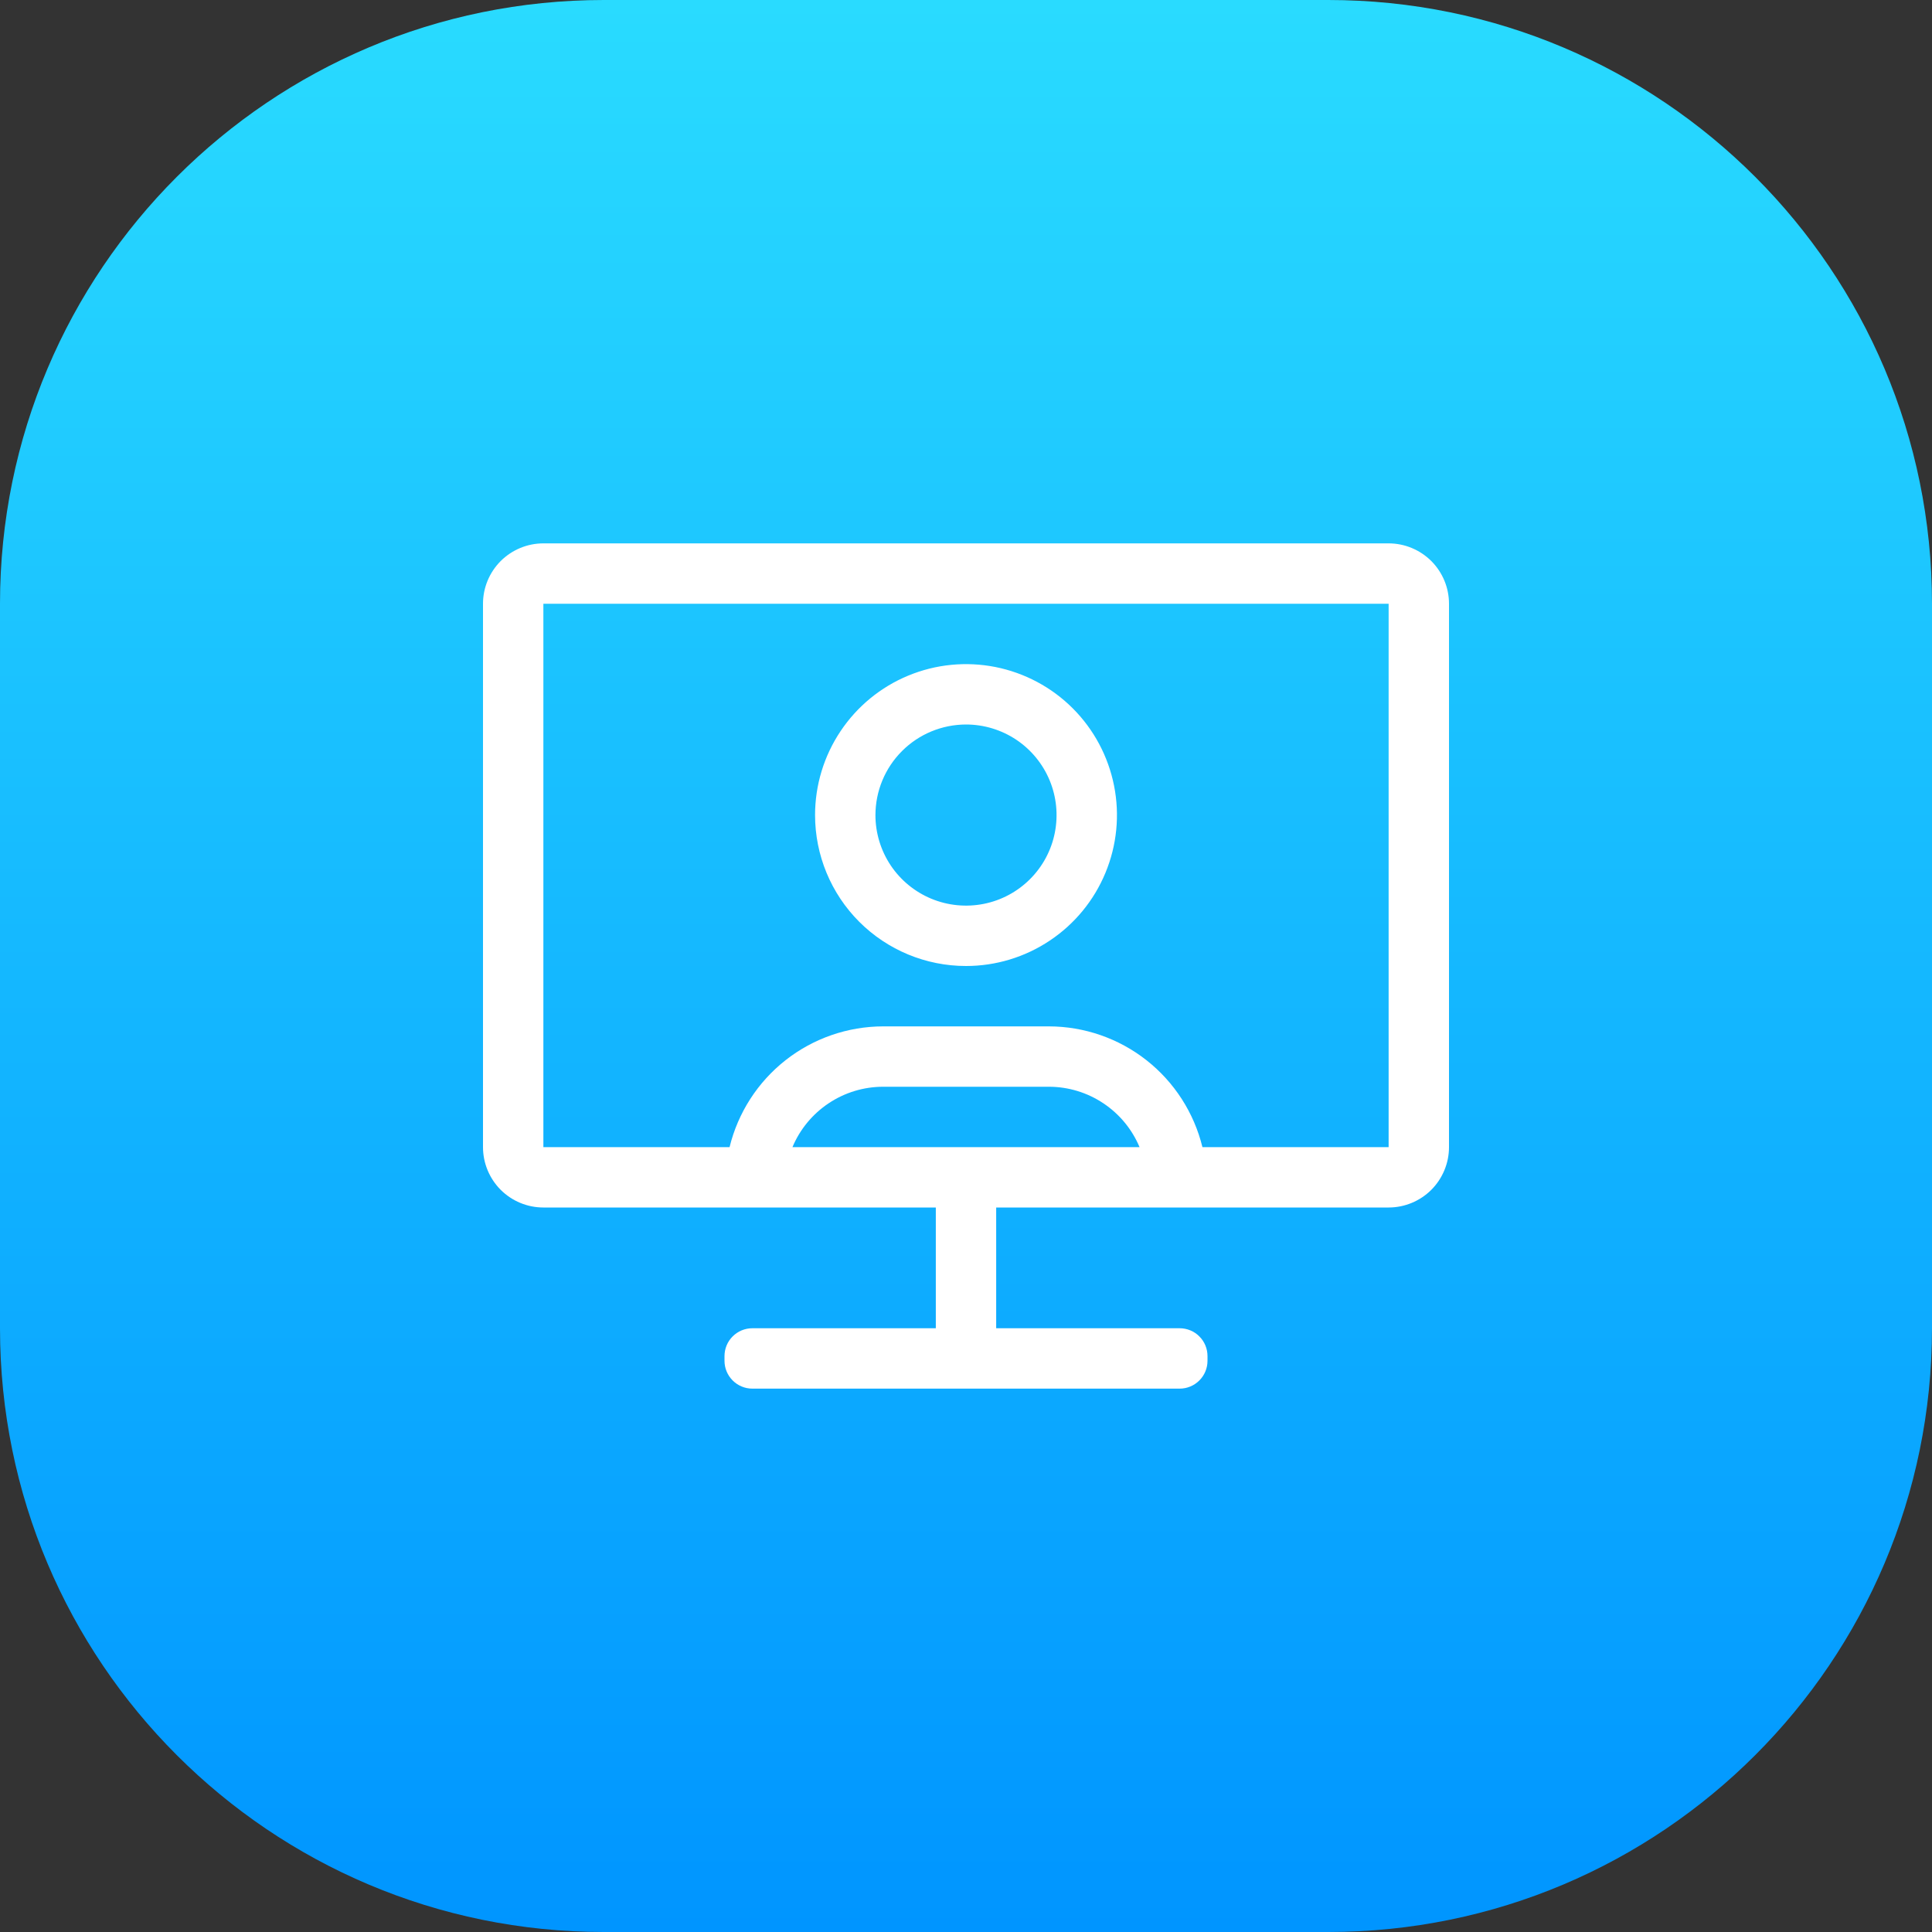
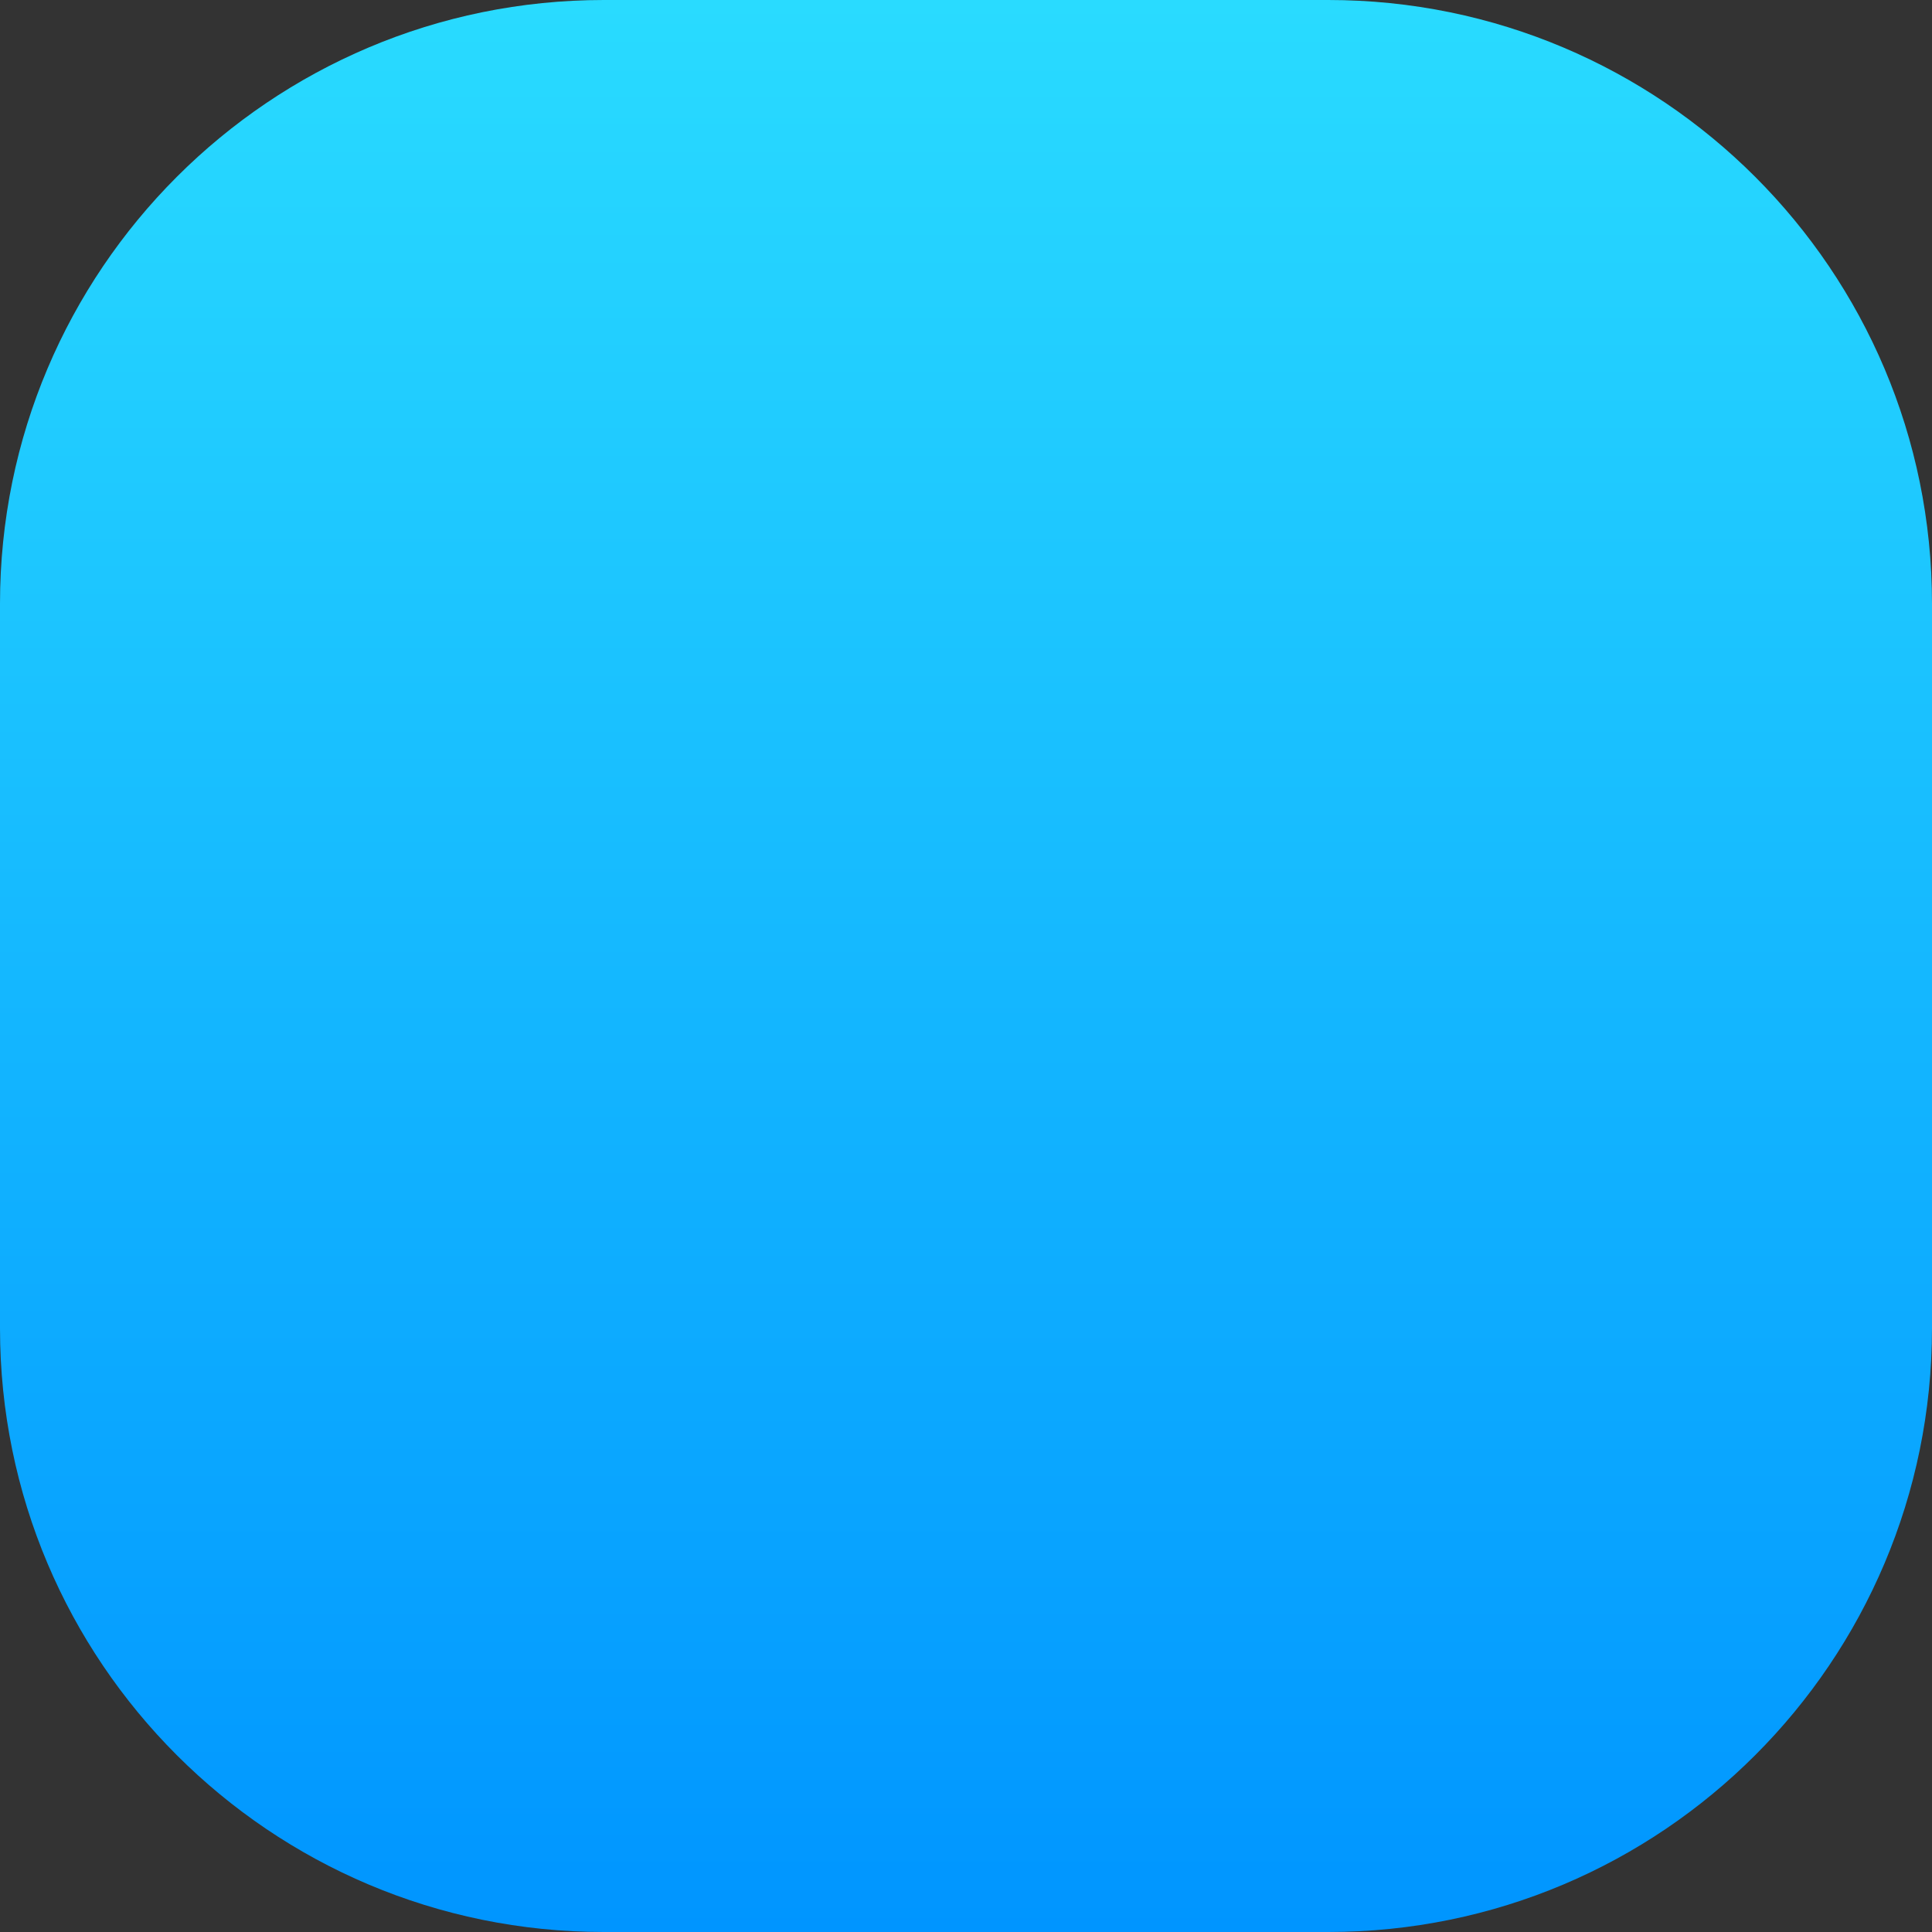
<svg xmlns="http://www.w3.org/2000/svg" width="40" height="40" viewBox="0 0 40 40" fill="none">
  <rect x="0" y="0" width="40" height="40" fill="#333333" stroke="none" />
  <path d="M0 12.5C0 5.596 5.596 0 12.5 0H27.5C34.404 0 40 5.596 40 12.5V27.5C40 34.404 34.404 40 27.5 40H12.5C5.596 40 0 34.404 0 27.5V12.5Z" fill="url(#paint0_linear_5476_50540)" />
-   <path fill-rule="evenodd" clip-rule="evenodd" d="M11.25 11.25H28.75C29.081 11.25 29.399 11.382 29.634 11.616C29.868 11.851 30 12.168 30 12.5V23.75C30 24.081 29.868 24.399 29.634 24.634C29.399 24.868 29.081 25 28.75 25H20.625V27.5H24.424C24.5 27.5 24.575 27.515 24.645 27.544C24.715 27.573 24.778 27.615 24.831 27.669C24.885 27.722 24.927 27.785 24.956 27.855C24.985 27.925 25 28 25 28.076V28.174C25 28.327 24.939 28.473 24.831 28.581C24.723 28.689 24.577 28.75 24.424 28.75H15.576C15.423 28.75 15.277 28.689 15.169 28.581C15.061 28.473 15 28.327 15 28.174V28.076C15 28 15.015 27.925 15.044 27.855C15.073 27.785 15.115 27.722 15.169 27.669C15.222 27.615 15.286 27.573 15.355 27.544C15.425 27.515 15.5 27.5 15.576 27.5H19.375V25H11.25C10.918 25 10.601 24.868 10.366 24.634C10.132 24.399 10 24.081 10 23.75V12.5C10 12.168 10.132 11.851 10.366 11.616C10.601 11.382 10.918 11.25 11.25 11.25ZM17.157 22.842C16.823 23.064 16.562 23.38 16.407 23.75H23.593C23.438 23.38 23.177 23.064 22.843 22.842C22.509 22.619 22.117 22.5 21.716 22.5H18.284C17.883 22.5 17.491 22.619 17.157 22.842ZM24.895 23.75H28.75V12.5H11.25V23.75H15.105C15.279 23.038 15.687 22.404 16.263 21.951C16.839 21.498 17.551 21.251 18.284 21.25H21.716C22.449 21.251 23.161 21.498 23.737 21.951C24.313 22.404 24.721 23.038 24.895 23.75ZM21.736 19.473C21.222 19.817 20.618 20 20 20C19.171 20 18.376 19.671 17.79 19.085C17.204 18.499 16.875 17.704 16.875 16.875C16.875 16.257 17.058 15.653 17.402 15.139C17.745 14.625 18.233 14.224 18.804 13.988C19.375 13.751 20.003 13.69 20.61 13.81C21.216 13.931 21.773 14.228 22.21 14.665C22.647 15.102 22.944 15.659 23.065 16.265C23.186 16.872 23.124 17.5 22.887 18.071C22.651 18.642 22.25 19.13 21.736 19.473ZM21.042 15.316C20.733 15.11 20.371 15 20 15C19.503 15.001 19.026 15.198 18.675 15.55C18.323 15.901 18.126 16.378 18.125 16.875C18.125 17.246 18.235 17.608 18.441 17.917C18.647 18.225 18.94 18.465 19.282 18.607C19.625 18.749 20.002 18.786 20.366 18.714C20.73 18.642 21.064 18.463 21.326 18.201C21.588 17.939 21.767 17.605 21.839 17.241C21.911 16.877 21.874 16.5 21.732 16.157C21.59 15.815 21.35 15.522 21.042 15.316Z" fill="white" />
  <defs>
    <linearGradient id="paint0_linear_5476_50540" x1="40" y1="40" x2="40" y2="0" gradientUnits="userSpaceOnUse">
      <stop stop-color="#0095FF" />
      <stop offset="1" stop-color="#29DBFF" />
    </linearGradient>
  </defs>
</svg>